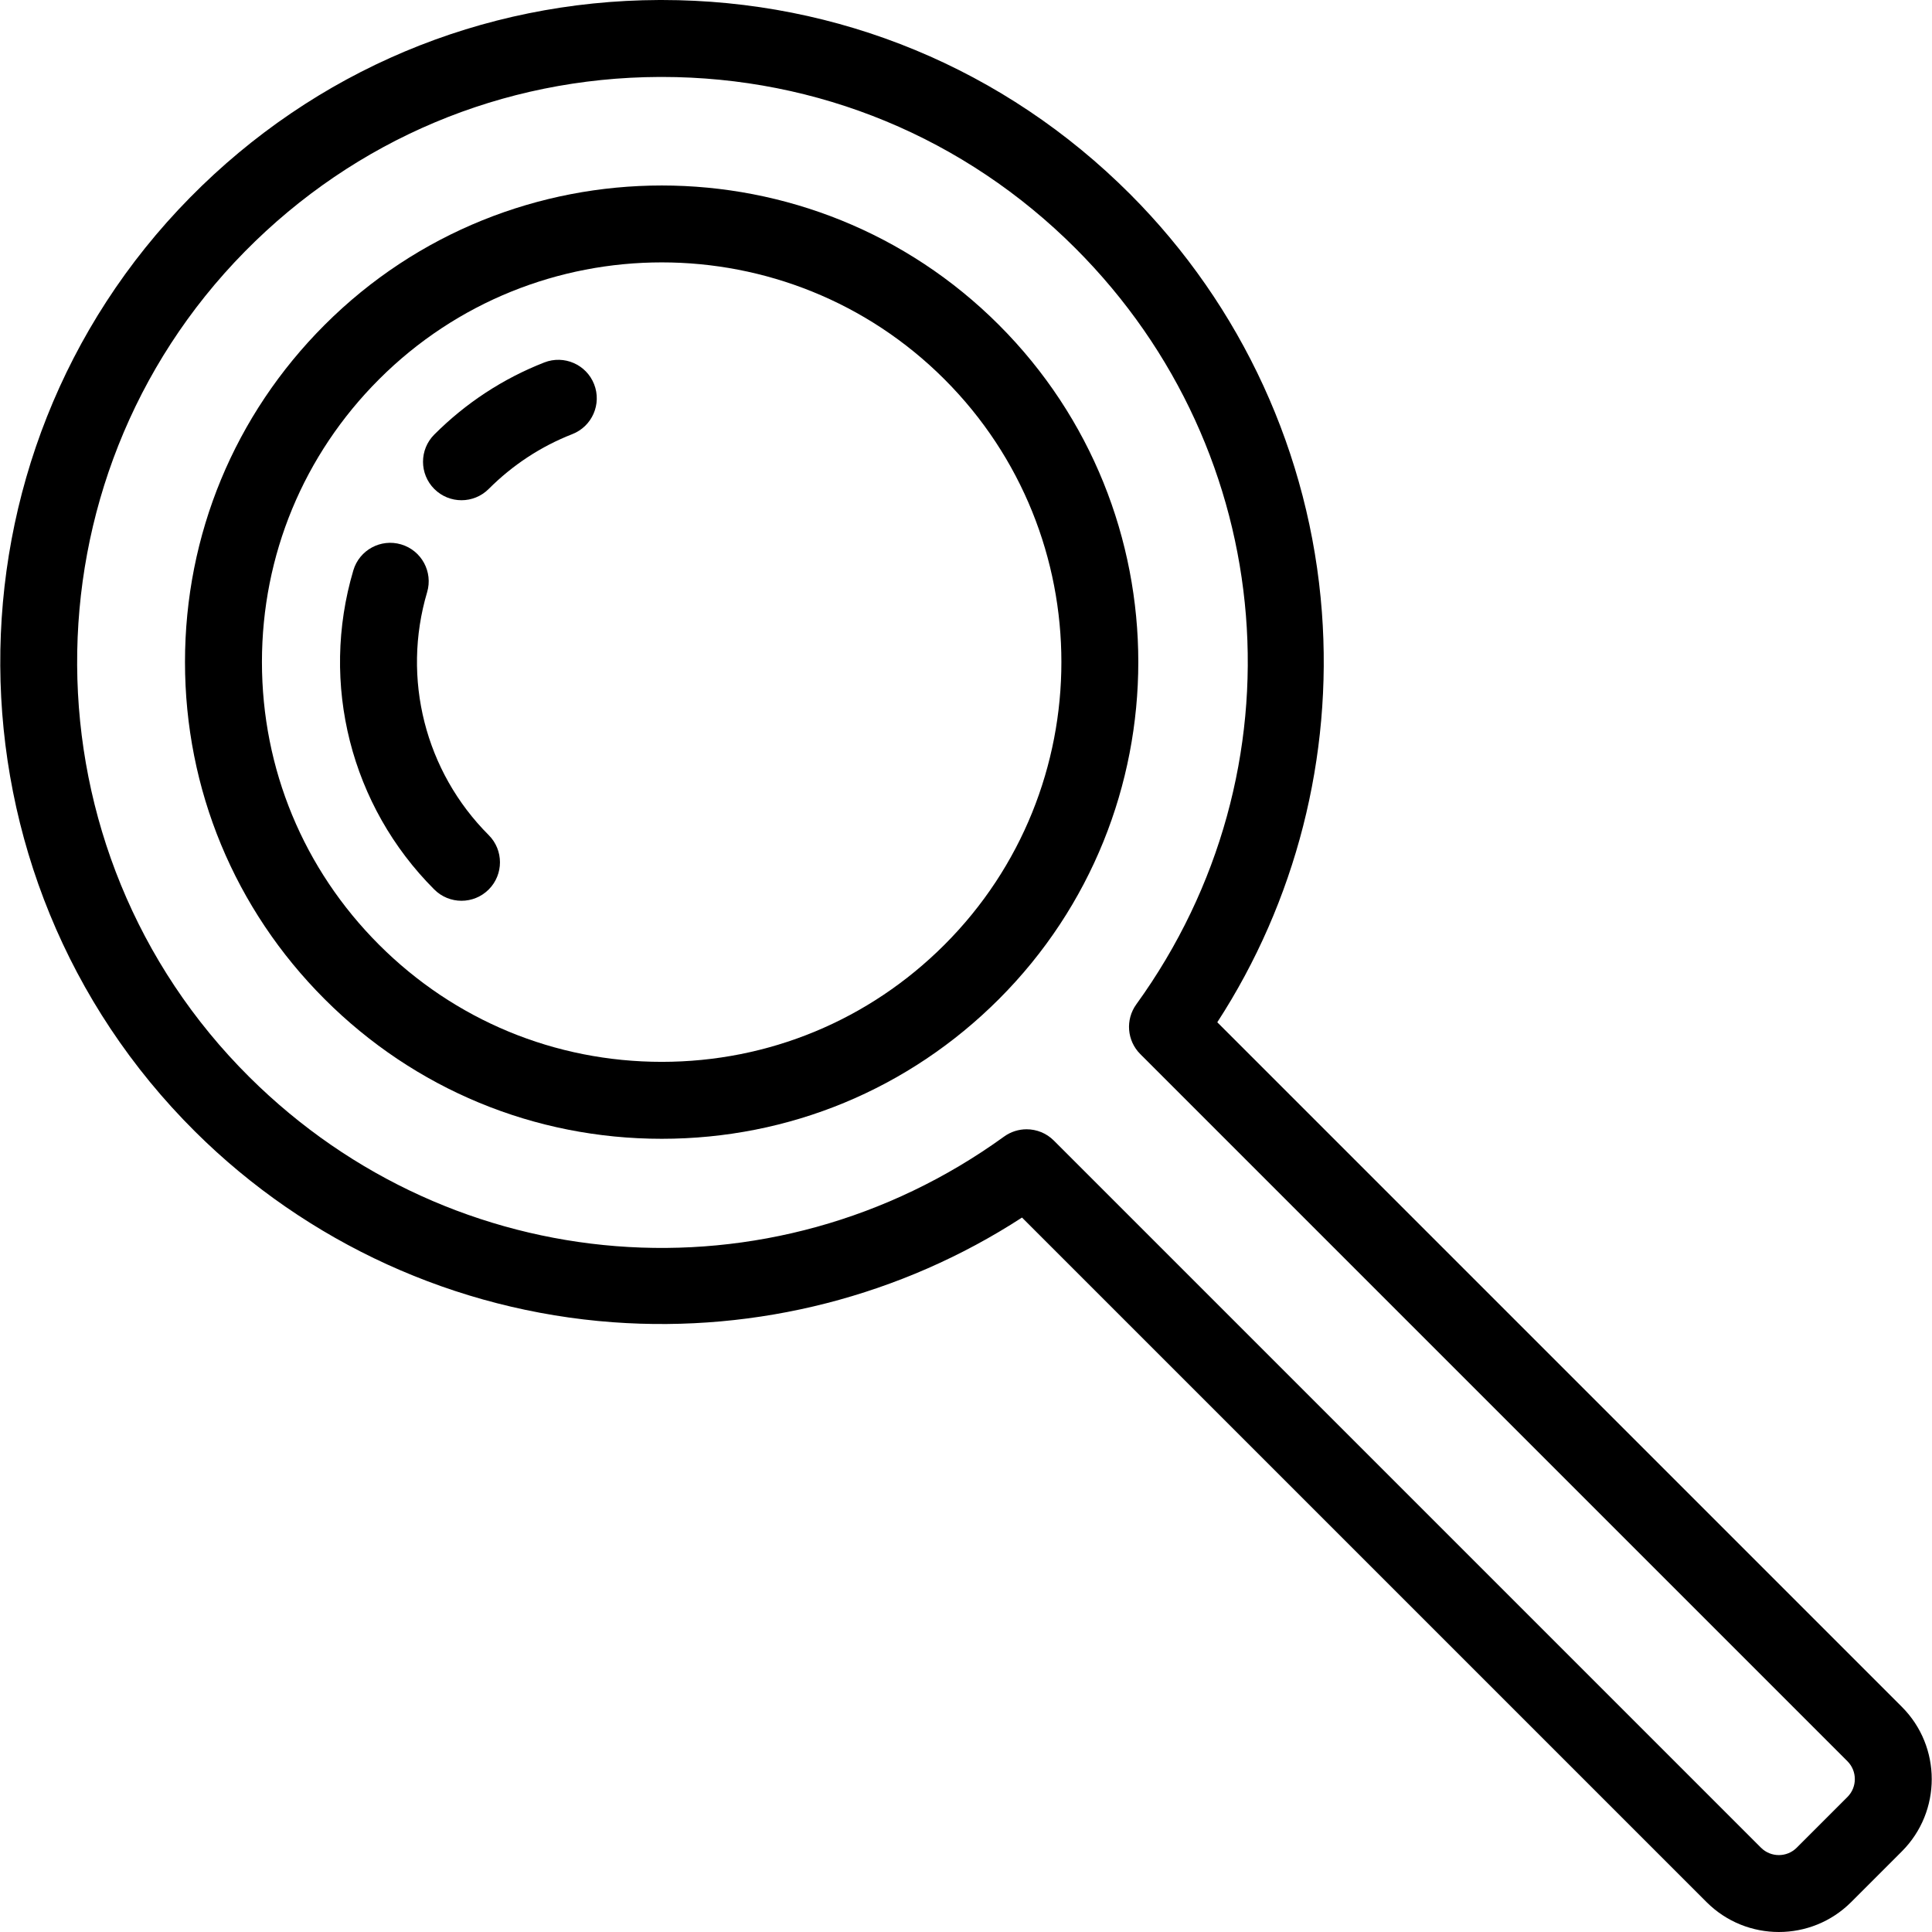
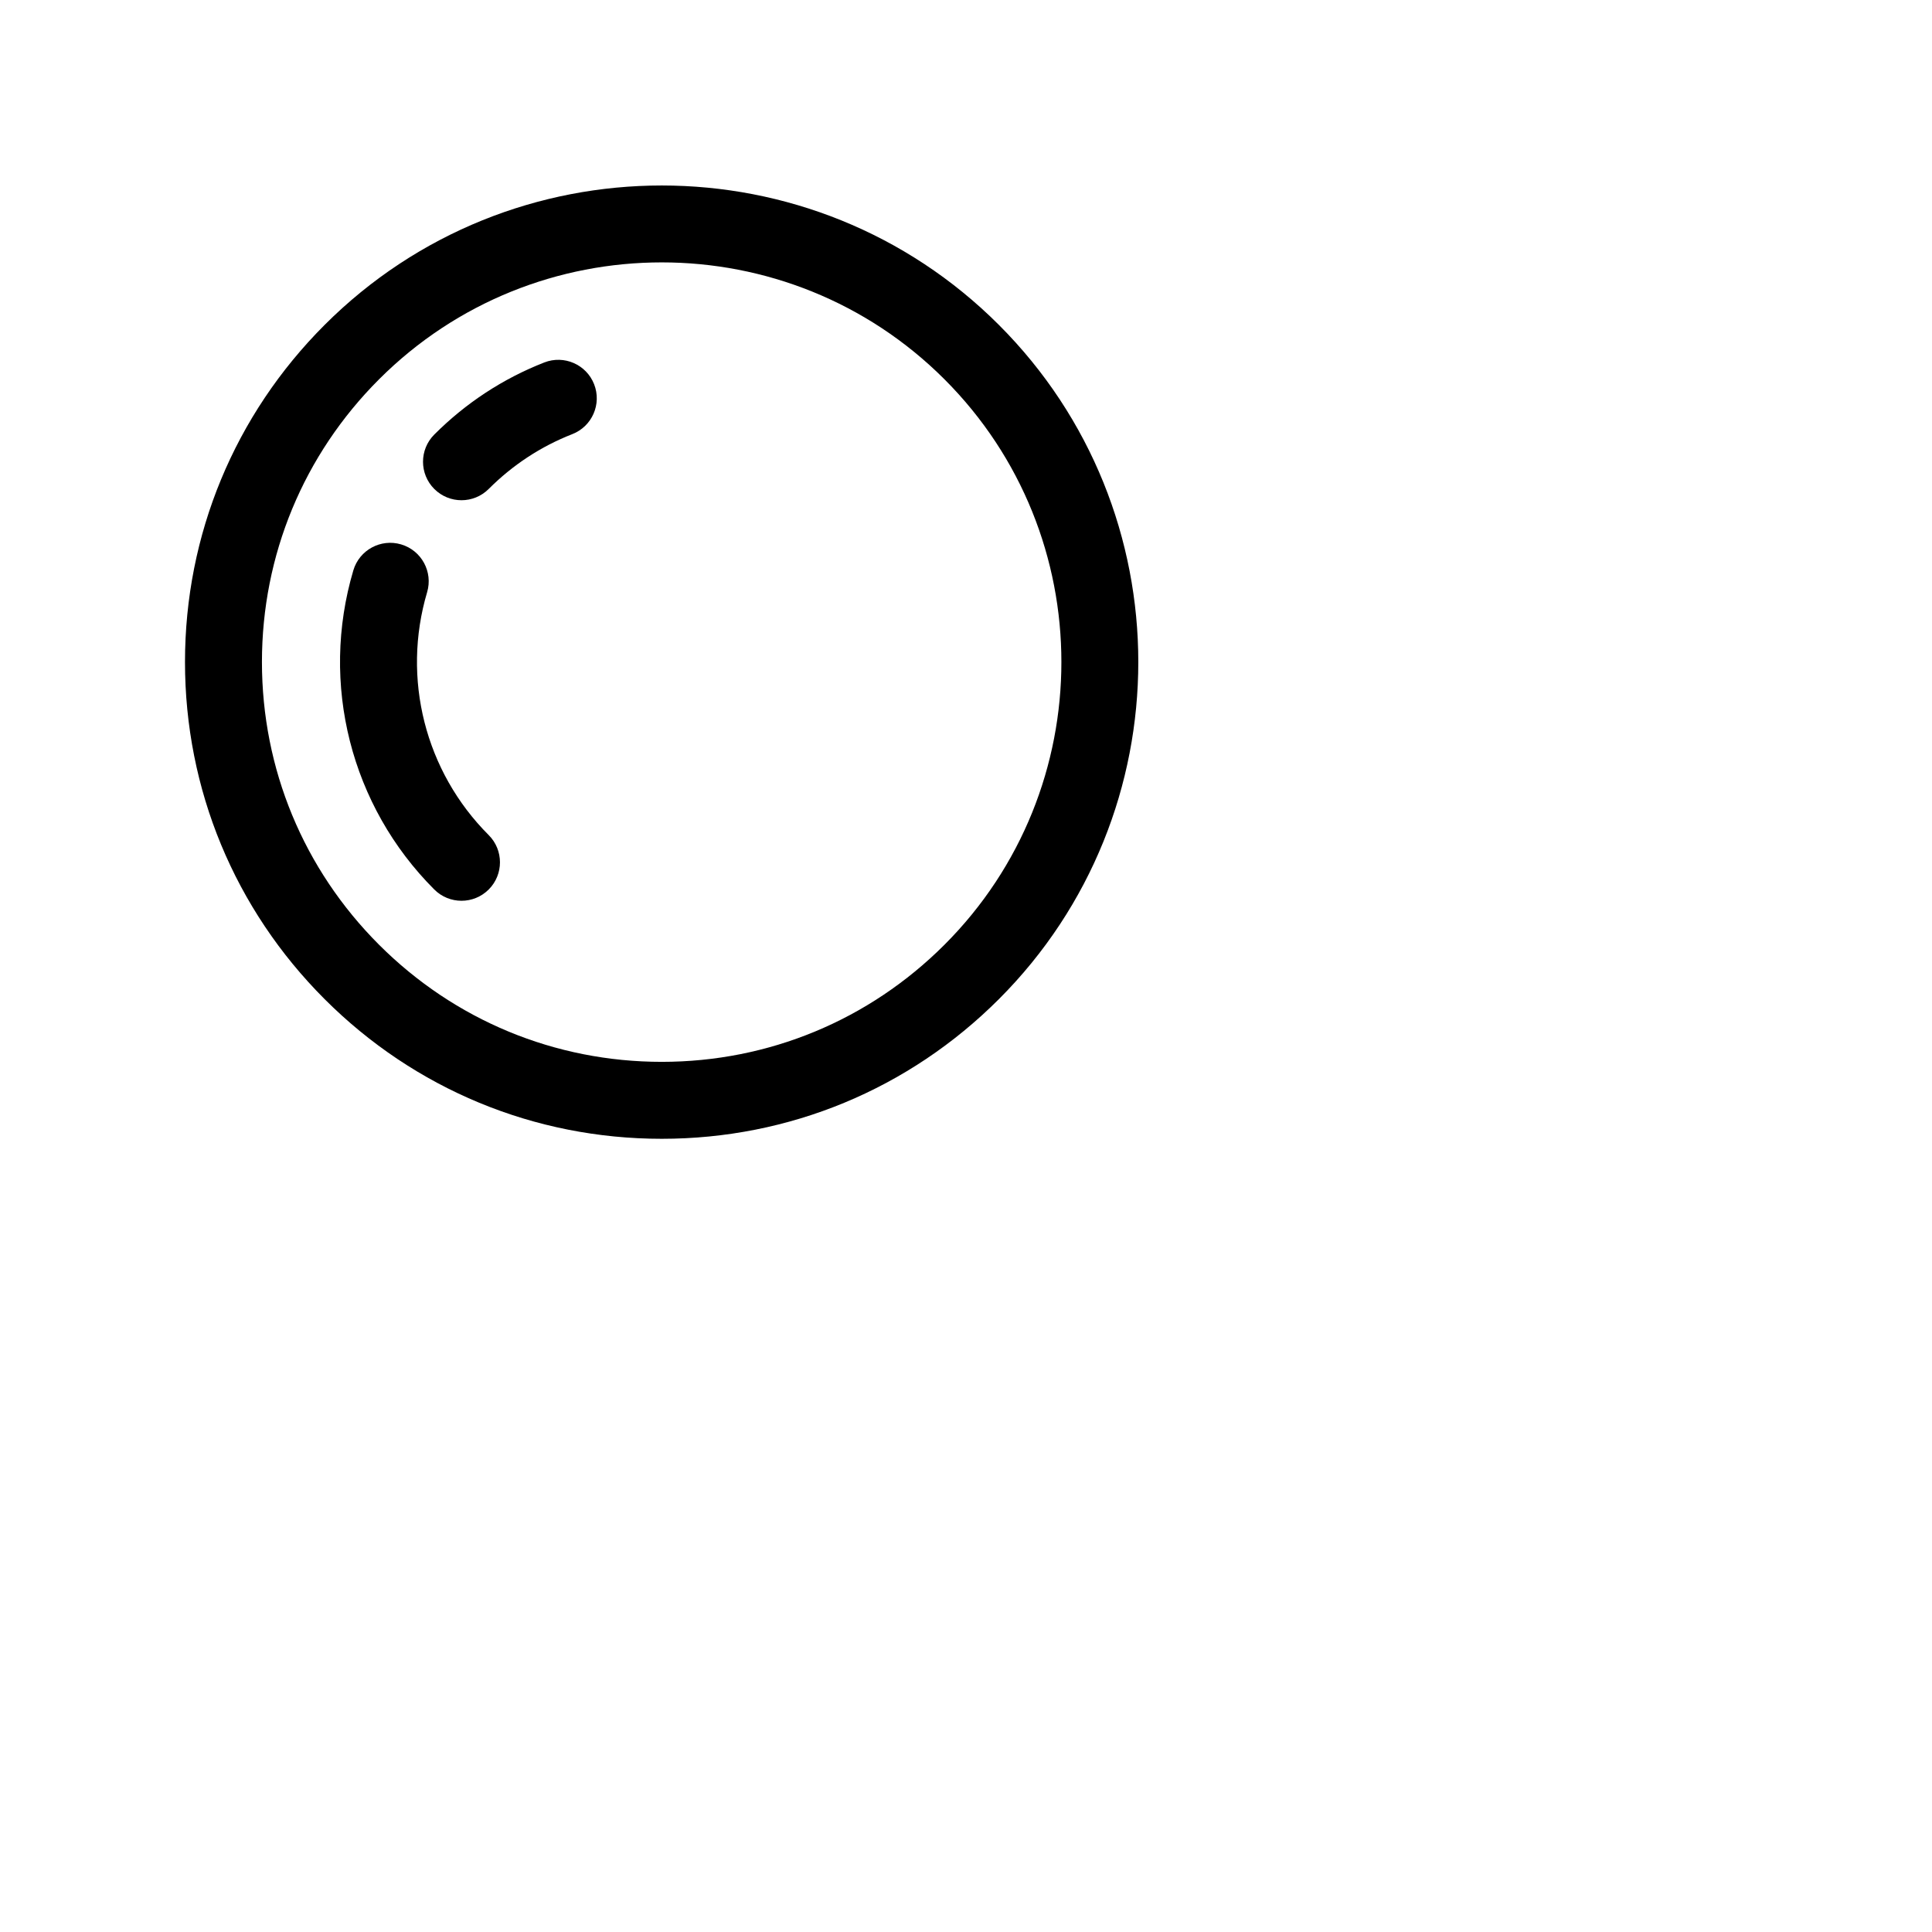
<svg xmlns="http://www.w3.org/2000/svg" fill="#000000" height="800px" width="800px" version="1.1" id="Layer_1" viewBox="0 0 502.173 502.173" xml:space="preserve">
  <g>
    <g>
      <g>
-         <path d="M494.336,443.646L316.402,265.713c20.399-31.421,30.023-68.955,27.189-106.632     C340.507,118.096,322.783,79.5,293.684,50.4C261.167,17.884,217.984,0,172.023,0c-0.222,0-0.445,0.001-0.668,0.001     C125.149,0.176,81.837,18.409,49.398,51.342c-66.308,67.316-65.691,176.257,1.375,242.85     c29.112,28.907,67.655,46.482,108.528,49.489c37.579,2.762,75.008-6.867,106.343-27.21l177.933,177.932     c5.18,5.18,11.984,7.77,18.788,7.77s13.608-2.59,18.789-7.769l13.182-13.182C504.695,470.862,504.695,454.006,494.336,443.646z      M480.193,467.079l-13.182,13.182c-2.563,2.563-6.73,2.561-9.292,0L273.914,296.456c-1.936-1.937-4.497-2.929-7.074-2.929     c-2.044,0-4.098,0.624-5.858,1.898c-60.538,43.788-143.018,37.3-196.118-15.425C5.592,221.146,5.046,124.867,63.646,65.377     c28.67-29.107,66.949-45.222,107.784-45.376c0.199,0,0.392-0.001,0.591-0.001c40.617,0,78.785,15.807,107.52,44.542     c53.108,53.108,59.759,135.751,15.814,196.509c-2.878,3.979-2.441,9.459,1.032,12.932l183.806,183.805     C482.755,460.35,482.755,464.517,480.193,467.079z" />
        <path d="M259.633,84.449c-48.317-48.316-126.935-48.316-175.253,0c-23.406,23.406-36.296,54.526-36.296,87.627     c0,33.102,12.89,64.221,36.296,87.627S138.906,296,172.007,296c33.102,0,64.222-12.891,87.627-36.297     C307.951,211.386,307.951,132.767,259.633,84.449z M245.492,245.561C225.863,265.189,199.766,276,172.007,276     c-27.758,0-53.856-10.811-73.484-30.44c-19.628-19.628-30.438-45.726-30.438-73.484s10.809-53.855,30.438-73.484     c20.262-20.263,46.868-30.39,73.484-30.39c26.61,0,53.227,10.133,73.484,30.39C286.011,139.112,286.011,205.042,245.492,245.561z     " />
        <path d="M111.017,153.935c1.569-5.296-1.452-10.861-6.747-12.43c-5.294-1.569-10.86,1.451-12.429,6.746     c-8.73,29.459-0.668,61.244,21.04,82.952c1.952,1.952,4.512,2.929,7.071,2.929s5.118-0.977,7.071-2.928     c3.905-3.906,3.905-10.238,0-14.143C110.506,200.544,104.372,176.355,111.017,153.935z" />
        <path d="M141.469,94.214c-10.748,4.211-20.367,10.514-28.588,18.735c-3.905,3.906-3.905,10.238,0,14.143     c1.952,1.952,4.512,2.929,7.071,2.929s5.118-0.977,7.07-2.929c6.26-6.26,13.575-11.057,21.741-14.255     c5.143-2.015,7.678-7.816,5.664-12.959C152.413,94.735,146.611,92.202,141.469,94.214z" />
      </g>
    </g>
  </g>
</svg>